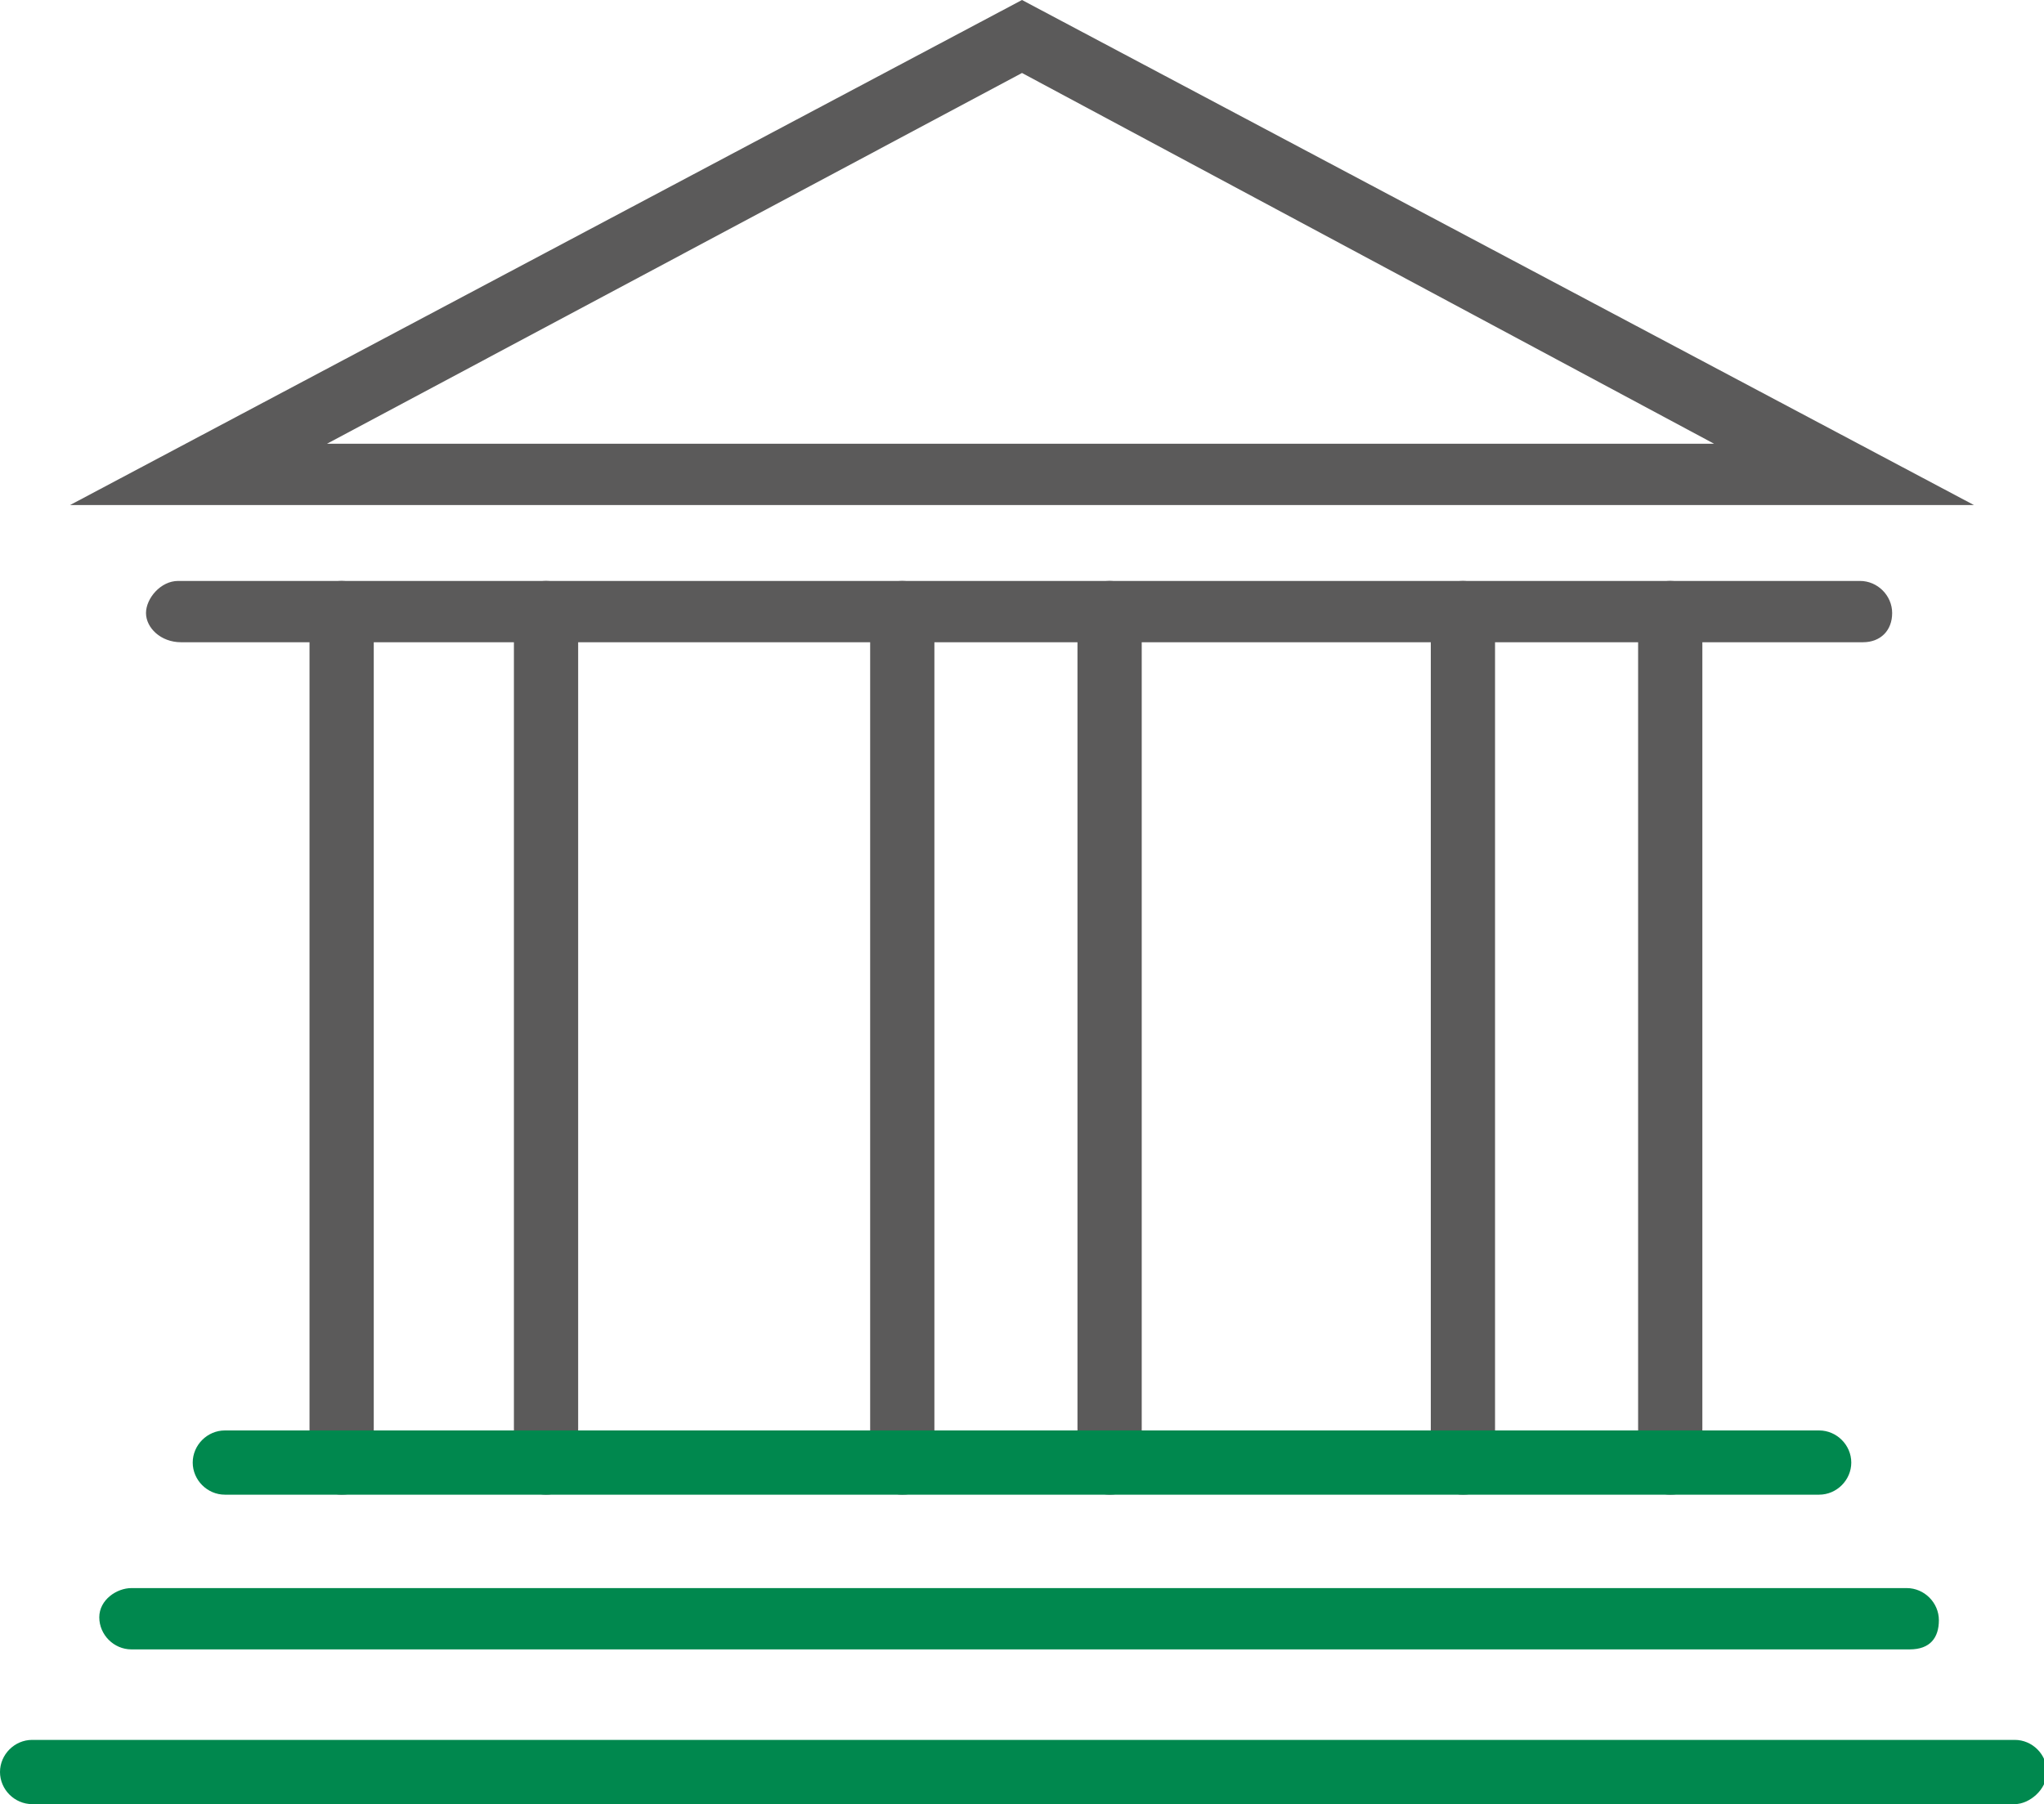
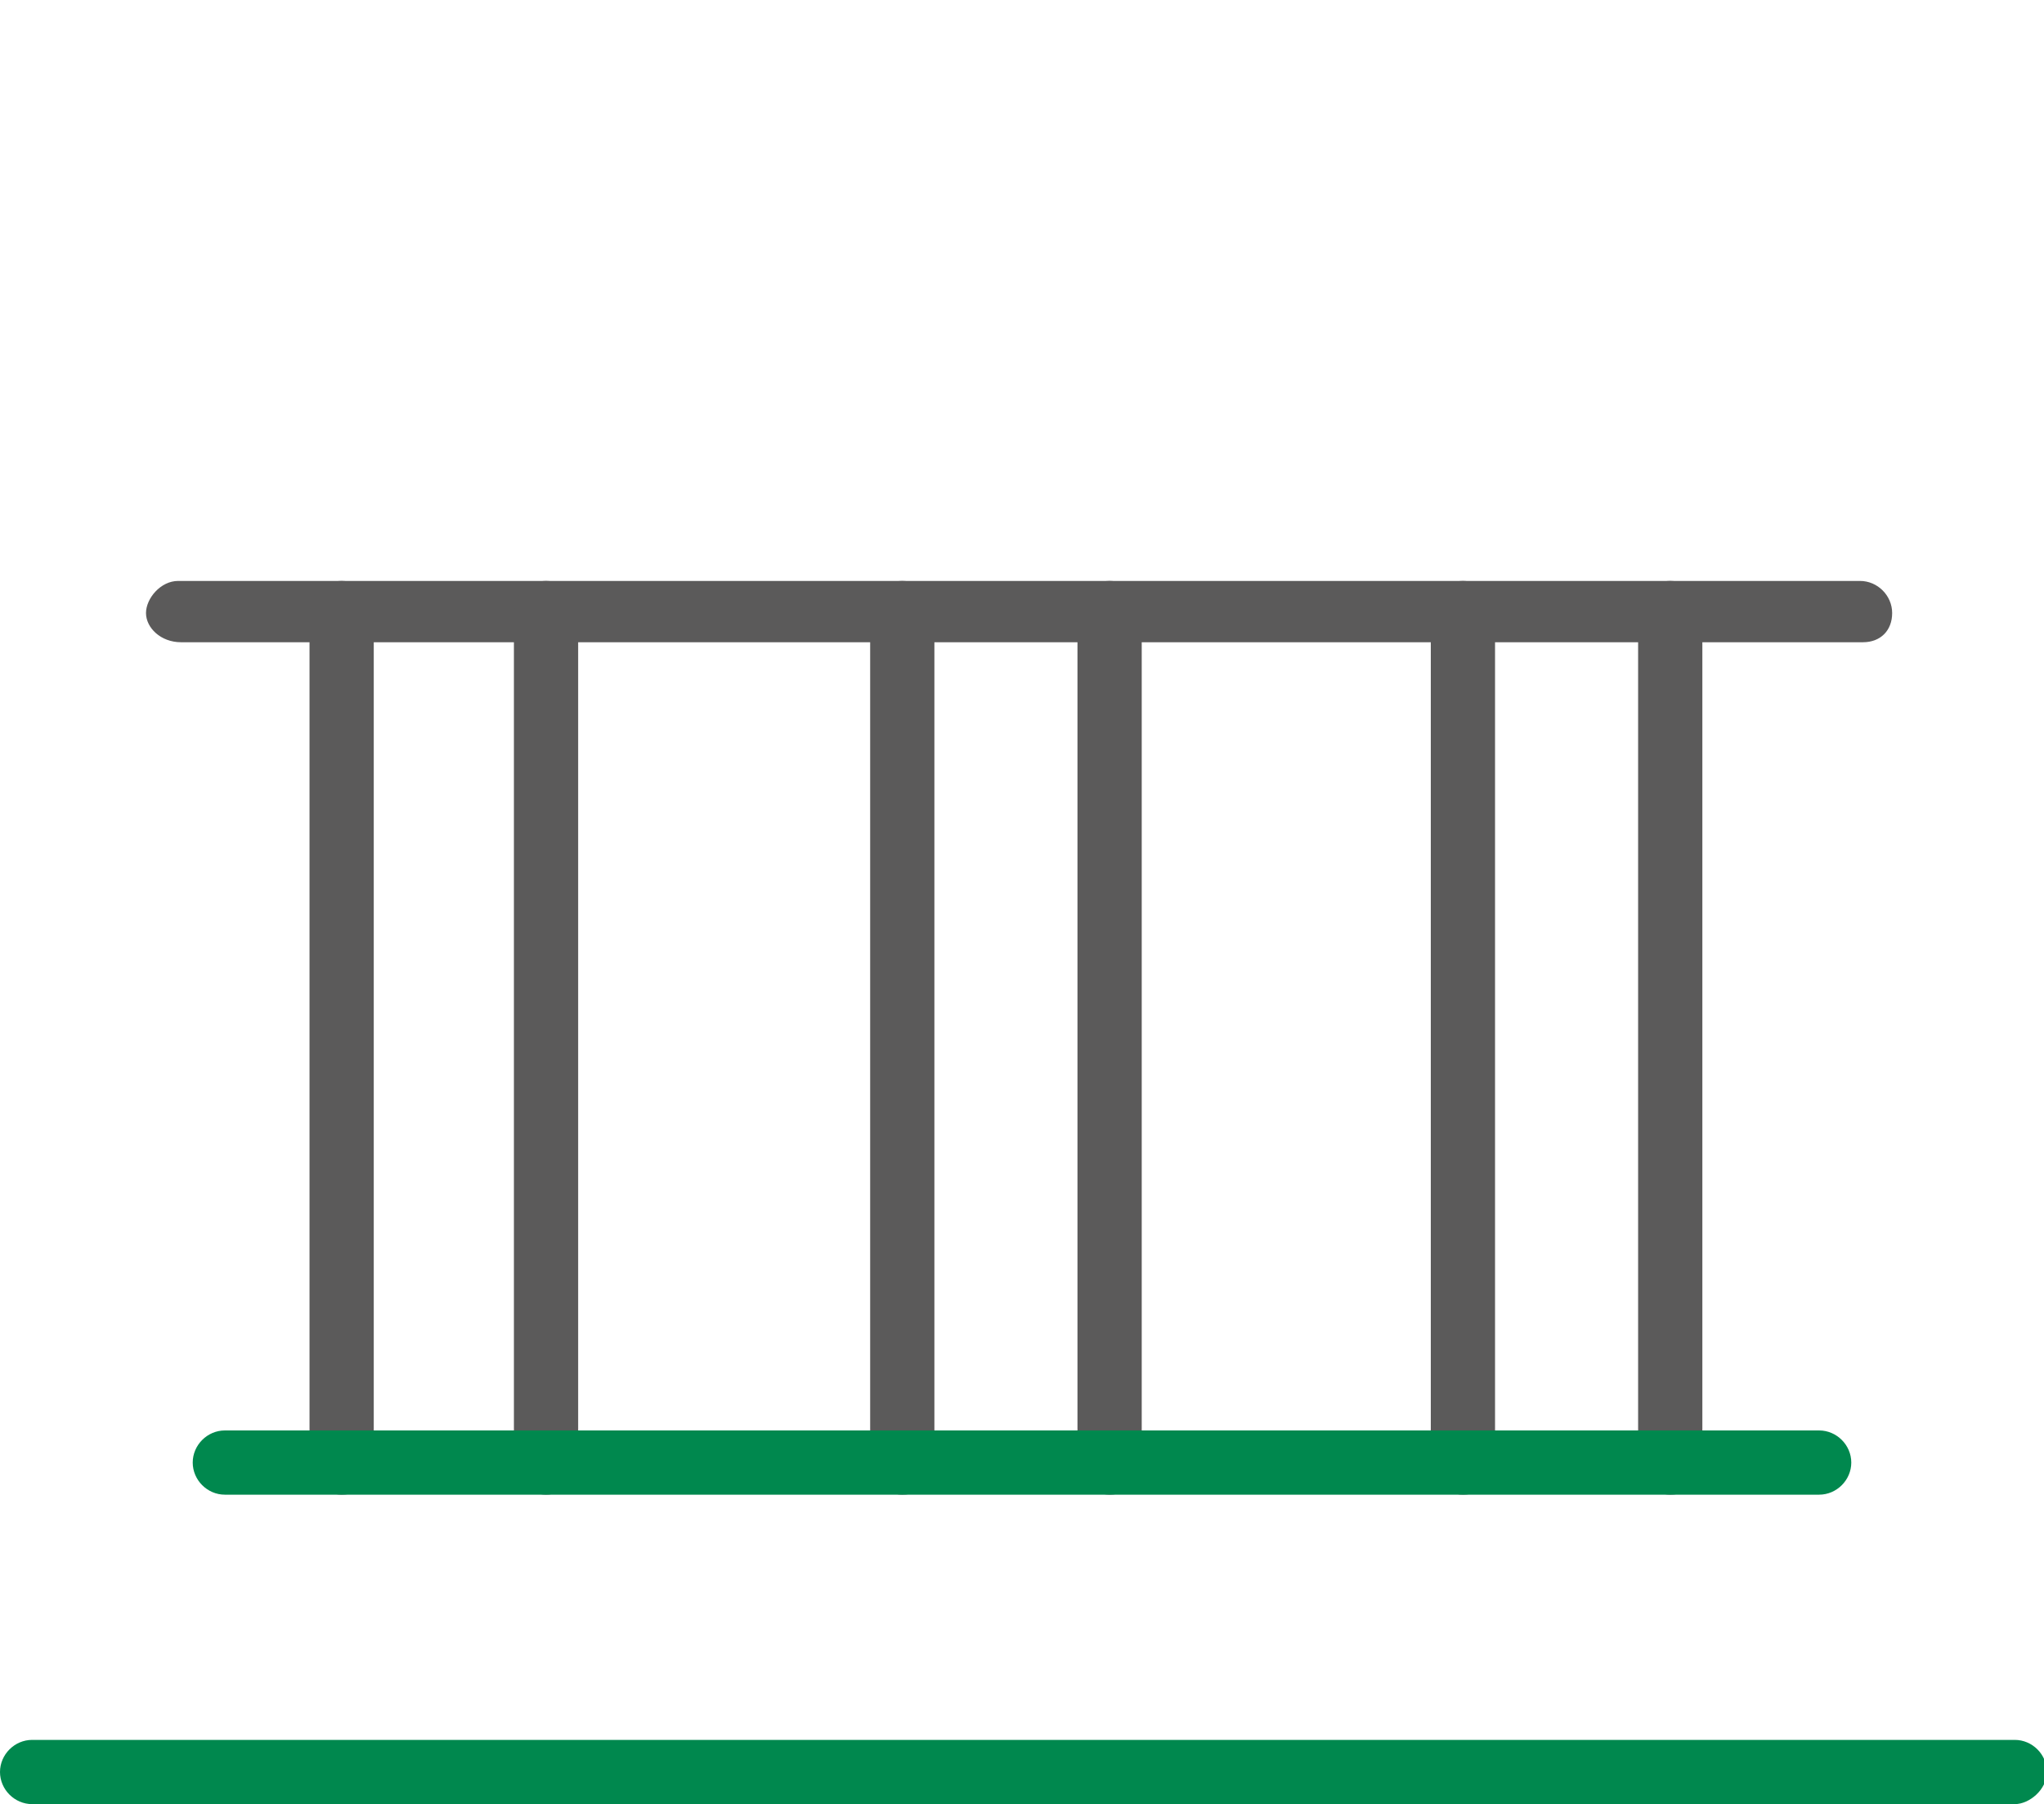
<svg xmlns="http://www.w3.org/2000/svg" version="1.1" id="Calque_1" x="0px" y="0px" viewBox="0 0 70 61.8" style="enable-background:new 0 0 70 61.8;" xml:space="preserve">
  <style type="text/css">
	.st0{fill:#5B5A5A;}
	.st1{fill:#00884E;}
</style>
  <path class="st0" d="M63.8,22H6.2C5.5,22,5,21.5,5,21s0.5-1.1,1.1-1.1h57.6c0.6,0,1.1,0.5,1.1,1.1S64.4,22,63.8,22z" />
-   <path class="st0" d="M67.6,17.3H2.4L35,0L67.6,17.3z M11.2,15.2h47.5L35,2.5L11.2,15.2z" />
  <path class="st0" d="M11.7,51.2c-0.6,0-1.1-0.5-1.1-1.1V21c0-0.6,0.5-1.1,1.1-1.1s1.1,0.5,1.1,1.1V50C12.9,50.7,12.4,51.2,11.7,51.2  z" />
  <path class="st0" d="M18.7,51.2c-0.6,0-1.1-0.5-1.1-1.1V21c0-0.6,0.5-1.1,1.1-1.1s1.1,0.5,1.1,1.1V50C19.8,50.7,19.3,51.2,18.7,51.2  z" />
  <path class="st0" d="M30.9,51.2c-0.6,0-1.1-0.5-1.1-1.1V21c0-0.6,0.5-1.1,1.1-1.1s1.1,0.5,1.1,1.1V50C32.1,50.7,31.6,51.2,30.9,51.2  z" />
  <path class="st0" d="M38,51.2c-0.6,0-1.1-0.5-1.1-1.1V21c0-0.6,0.5-1.1,1.1-1.1c0.6,0,1.1,0.5,1.1,1.1V50C39,50.7,38.7,51.2,38,51.2  z" />
  <path class="st0" d="M50.1,51.2c-0.6,0-1.1-0.5-1.1-1.1V21c0-0.6,0.5-1.1,1.1-1.1c0.6,0,1.1,0.5,1.1,1.1V50  C51.3,50.7,50.8,51.2,50.1,51.2z" />
  <path class="st0" d="M57.2,51.2c-0.6,0-1.1-0.5-1.1-1.1V21c0-0.6,0.5-1.1,1.1-1.1c0.6,0,1.1,0.5,1.1,1.1V50  C58.4,50.7,57.9,51.2,57.2,51.2z" />
  <path class="st1" d="M62.3,51.2H7.7c-0.6,0-1.1-0.5-1.1-1.1c0-0.6,0.5-1.1,1.1-1.1h54.6c0.6,0,1.1,0.5,1.1,1.1  C63.4,50.7,62.9,51.2,62.3,51.2z" />
-   <path class="st1" d="M65.4,56.5H4.5c-0.6,0-1.1-0.5-1.1-1.1c0-0.6,0.6-1,1.1-1h60.8c0.6,0,1.1,0.5,1.1,1.1S66.1,56.5,65.4,56.5z" />
  <path class="st1" d="M69,61.8H1.1c-0.6,0-1.1-0.5-1.1-1.1c0-0.6,0.5-1.1,1.1-1.1H69c0.6,0,1.1,0.5,1.1,1.1  C70.1,61.3,69.5,61.8,69,61.8z" />
</svg>